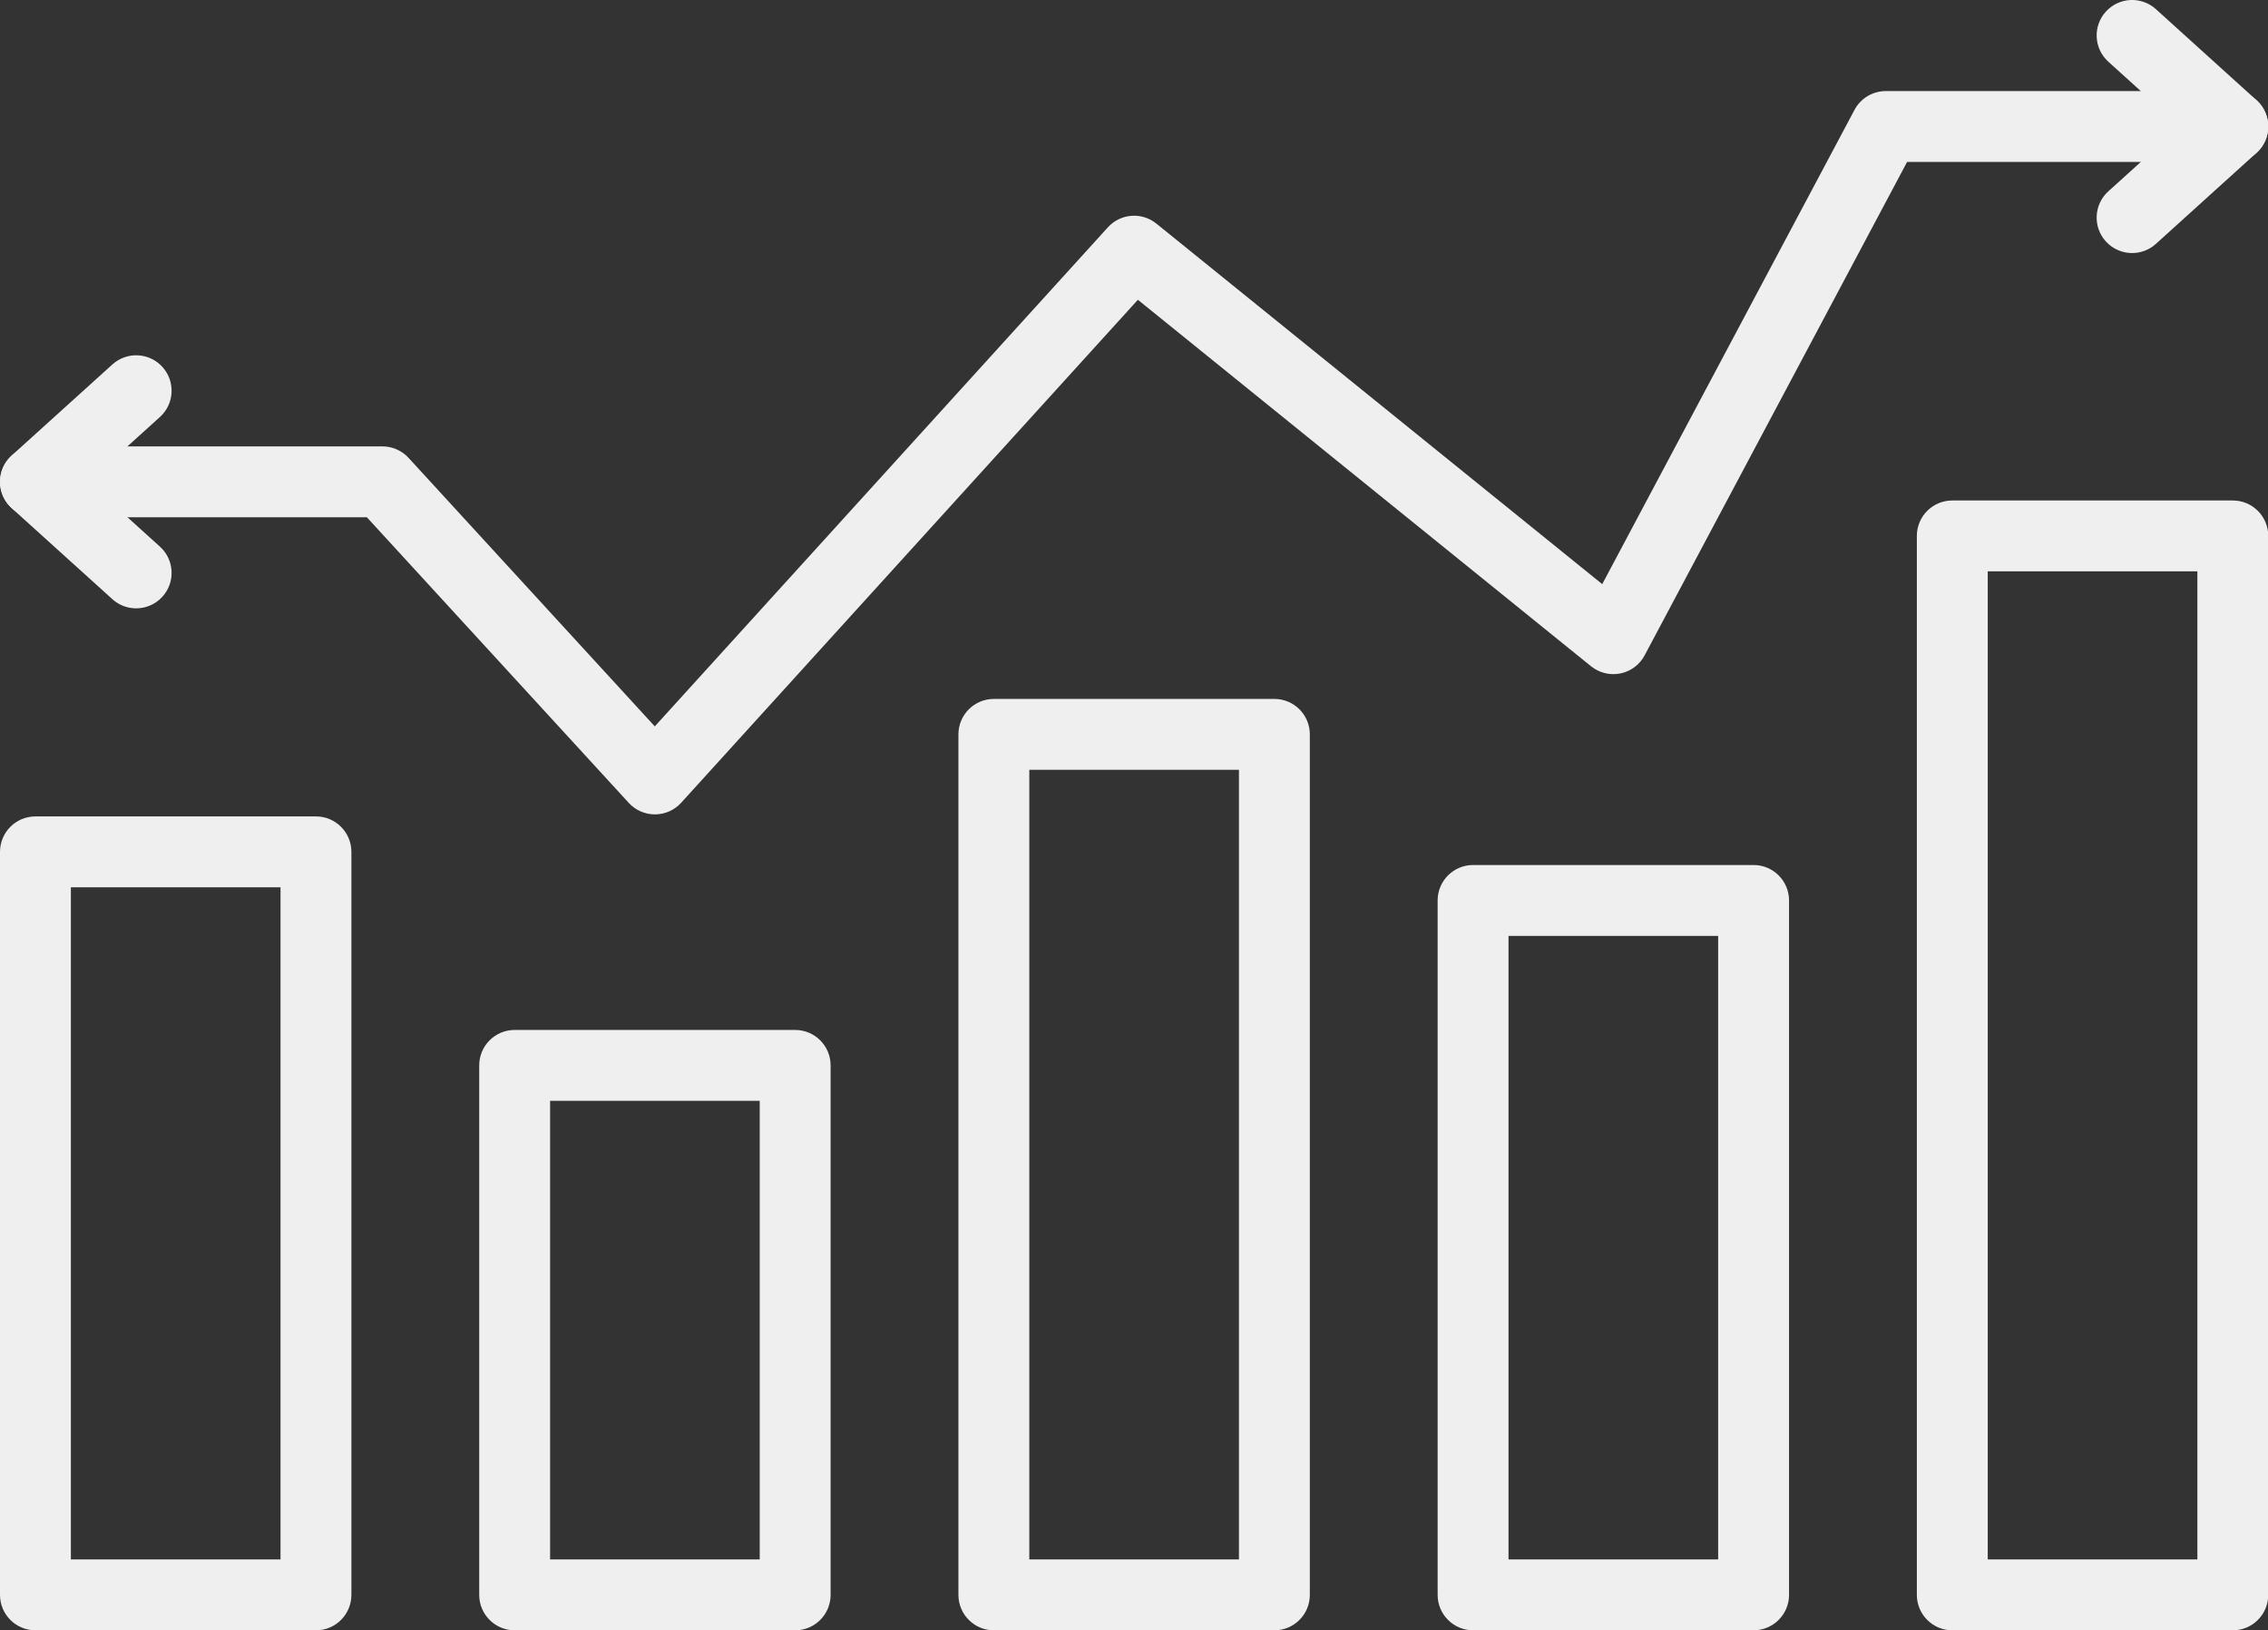
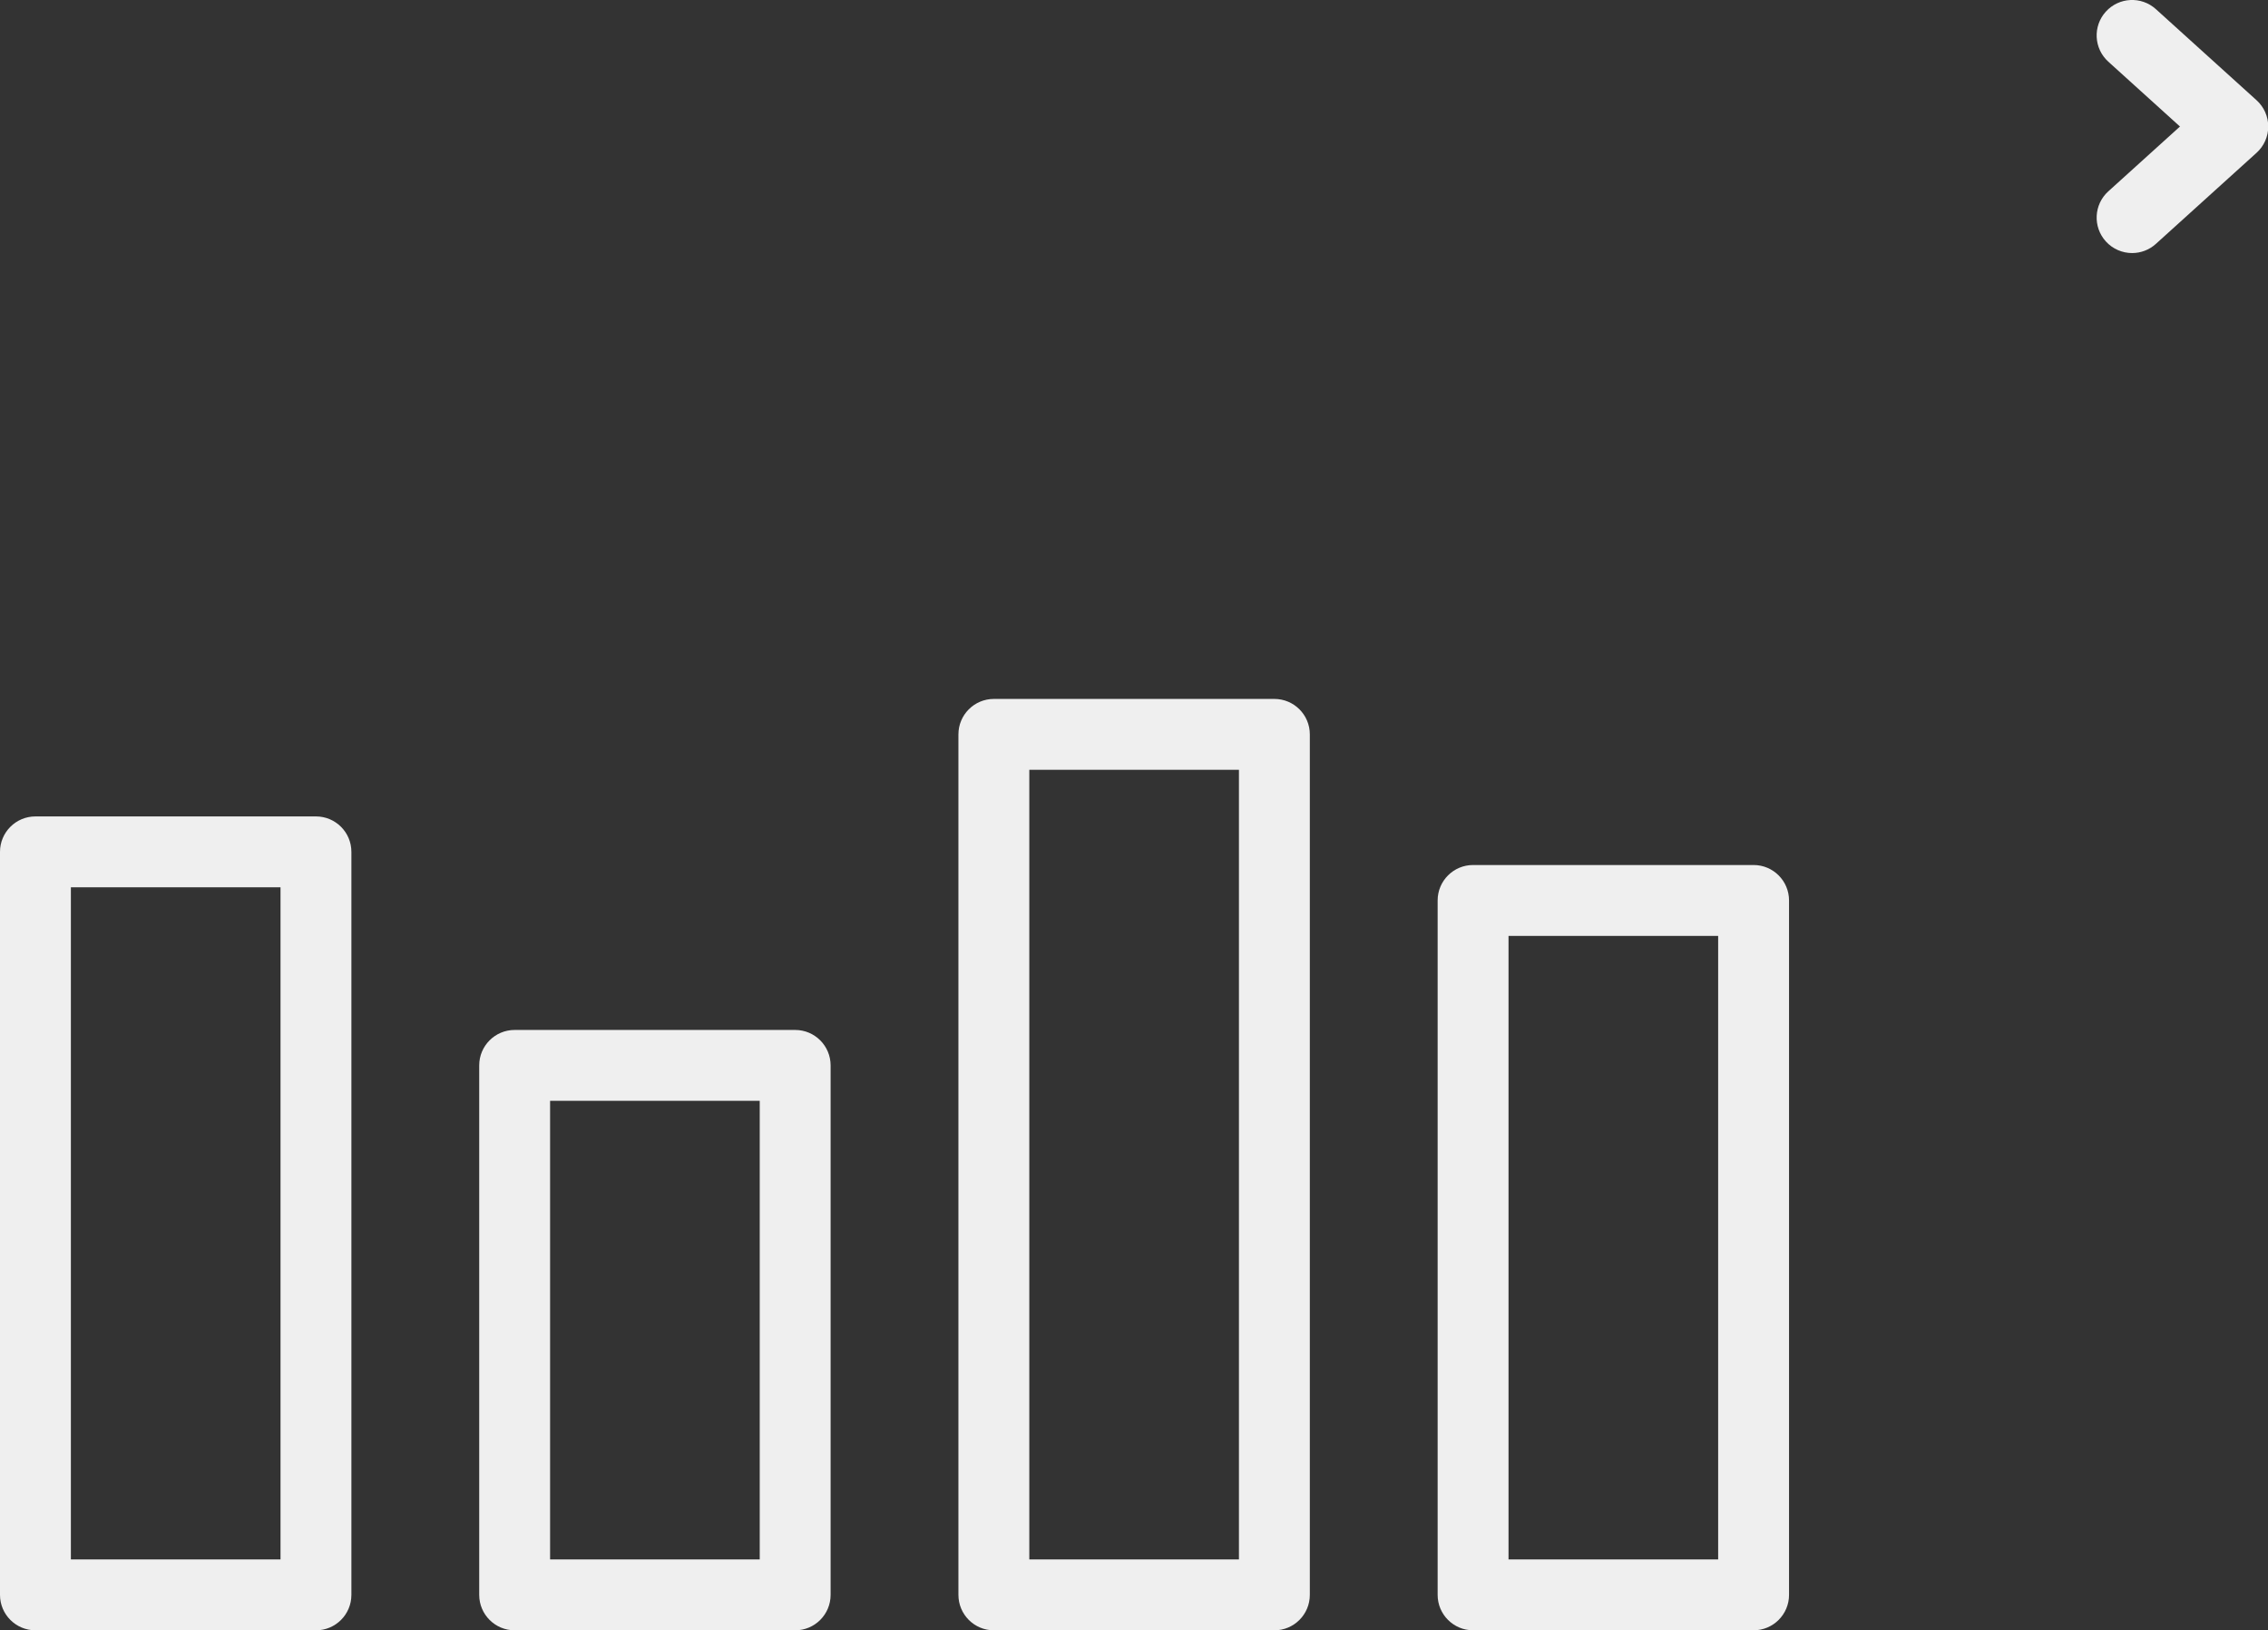
<svg xmlns="http://www.w3.org/2000/svg" fill="#000000" height="265" preserveAspectRatio="xMidYMid meet" version="1" viewBox="0.0 0.0 368.6 265.0" width="368.6" zoomAndPan="magnify">
  <rect x="0.0" y="0.0" width="368.6" height="265.0" fill="#333333" stroke="none" />
  <defs>
    <clipPath id="a">
      <path d="M 311 81 L 368.641 81 L 368.641 265 L 311 265 Z M 311 81" />
    </clipPath>
    <clipPath id="b">
-       <path d="M 0 14 L 368.641 14 L 368.641 133 L 0 133 Z M 0 14" />
-     </clipPath>
+       </clipPath>
    <clipPath id="c">
      <path d="M 340 0 L 368.641 0 L 368.641 42 L 340 42 Z M 340 0" />
    </clipPath>
  </defs>
  <g>
    <g id="change1_2">
      <path d="M 284.996 264.996 L 239.406 264.996 C 236.227 264.996 233.648 262.418 233.648 259.238 L 233.648 146.367 C 233.648 143.184 236.227 140.605 239.406 140.605 L 284.996 140.605 C 288.18 140.605 290.758 143.184 290.758 146.367 L 290.758 259.238 C 290.758 262.418 288.18 264.996 284.996 264.996 Z M 245.168 253.477 L 279.238 253.477 L 279.238 152.125 L 245.168 152.125 L 245.168 253.477" fill="#efefef" fill-rule="evenodd" />
    </g>
    <g id="change1_3">
      <path d="M 51.352 265 L 5.762 265 C 2.578 265 0 262.422 0 259.238 L 0 138.469 C 0 135.285 2.578 132.707 5.762 132.707 L 51.352 132.707 C 54.531 132.707 57.109 135.285 57.109 138.469 L 57.109 259.238 C 57.109 262.422 54.531 265 51.352 265 Z M 11.52 253.48 L 45.59 253.48 L 45.59 144.227 L 11.52 144.227 L 11.52 253.48" fill="#efefef" fill-rule="evenodd" />
    </g>
    <g id="change1_4">
      <path d="M 129.234 265 L 83.645 265 C 80.461 265 77.883 262.422 77.883 259.238 L 77.883 173.176 C 77.883 169.996 80.461 167.414 83.645 167.414 L 129.234 167.414 C 132.414 167.414 134.992 169.996 134.992 173.176 L 134.992 259.238 C 134.992 262.422 132.414 265 129.234 265 Z M 89.402 253.48 L 123.473 253.48 L 123.473 178.938 L 89.402 178.938 L 89.402 253.48" fill="#efefef" fill-rule="evenodd" />
    </g>
    <g id="change1_5">
      <path d="M 207.113 265 L 161.523 265 C 158.344 265 155.766 262.422 155.766 259.238 L 155.766 119.371 C 155.766 116.188 158.344 113.609 161.523 113.609 L 207.113 113.609 C 210.297 113.609 212.875 116.188 212.875 119.371 L 212.875 259.238 C 212.875 262.422 210.297 265 207.113 265 Z M 167.285 253.48 L 201.355 253.48 L 201.355 125.129 L 167.285 125.129 L 167.285 253.48" fill="#efefef" fill-rule="evenodd" />
    </g>
    <g clip-path="url(#a)" id="change1_1">
-       <path d="M 362.879 265 L 317.289 265 C 314.109 265 311.531 262.422 311.531 259.238 L 311.531 87.113 C 311.531 83.93 314.109 81.352 317.289 81.352 L 362.879 81.352 C 366.062 81.352 368.641 83.93 368.641 87.113 L 368.641 259.238 C 368.641 262.422 366.062 265 362.879 265 Z M 323.051 253.48 L 357.121 253.48 L 357.121 92.871 L 323.051 92.871 L 323.051 253.48" fill="#efefef" fill-rule="evenodd" />
-     </g>
+       </g>
    <g clip-path="url(#b)" id="change1_7">
-       <path d="M 106.438 132.375 C 104.824 132.375 103.281 131.699 102.191 130.508 L 59.621 84.078 L 5.762 84.078 C 2.578 84.078 0 81.5 0 78.316 C 0 75.137 2.578 72.559 5.762 72.559 L 62.156 72.559 C 63.77 72.559 65.309 73.234 66.402 74.426 L 106.418 118.07 L 180.055 36.953 C 182.109 34.691 185.566 34.426 187.941 36.348 L 260.398 94.949 L 301.398 17.859 C 302.398 15.98 304.355 14.805 306.484 14.805 L 362.879 14.805 C 366.062 14.805 368.641 17.383 368.641 20.566 C 368.641 23.746 366.062 26.324 362.879 26.324 L 309.945 26.324 L 267.289 106.523 C 266.484 108.043 265.039 109.121 263.355 109.465 C 261.668 109.809 259.922 109.379 258.582 108.301 L 184.93 48.727 L 110.703 130.488 C 109.613 131.688 108.07 132.371 106.453 132.375 C 106.445 132.375 106.441 132.375 106.438 132.375" fill="#efefef" fill-rule="evenodd" />
-     </g>
+       </g>
    <g clip-path="url(#c)" id="change1_8">
      <path d="M 346.516 41.133 C 344.941 41.133 343.379 40.492 342.242 39.238 C 340.105 36.879 340.289 33.234 342.648 31.102 L 354.293 20.566 L 342.648 10.027 C 340.289 7.895 340.105 4.254 342.242 1.895 C 344.375 -0.465 348.016 -0.648 350.375 1.484 L 366.742 16.293 C 367.949 17.387 368.641 18.938 368.641 20.566 C 368.641 22.191 367.949 23.746 366.742 24.836 L 350.375 39.645 C 349.273 40.641 347.891 41.133 346.516 41.133" fill="#efefef" fill-rule="evenodd" />
    </g>
    <g id="change1_6">
-       <path d="M 22.125 98.883 C 20.75 98.883 19.367 98.395 18.266 97.395 L 1.895 82.59 C 0.688 81.496 0 79.945 0 78.32 C 0 76.691 0.688 75.141 1.895 74.047 L 18.266 59.238 C 20.621 57.105 24.266 57.285 26.398 59.645 C 28.535 62.004 28.352 65.648 25.992 67.781 L 14.348 78.316 L 25.992 88.852 C 28.352 90.984 28.535 94.629 26.398 96.988 C 25.262 98.246 23.699 98.883 22.125 98.883" fill="#efefef" fill-rule="evenodd" />
-     </g>
+       </g>
  </g>
</svg>